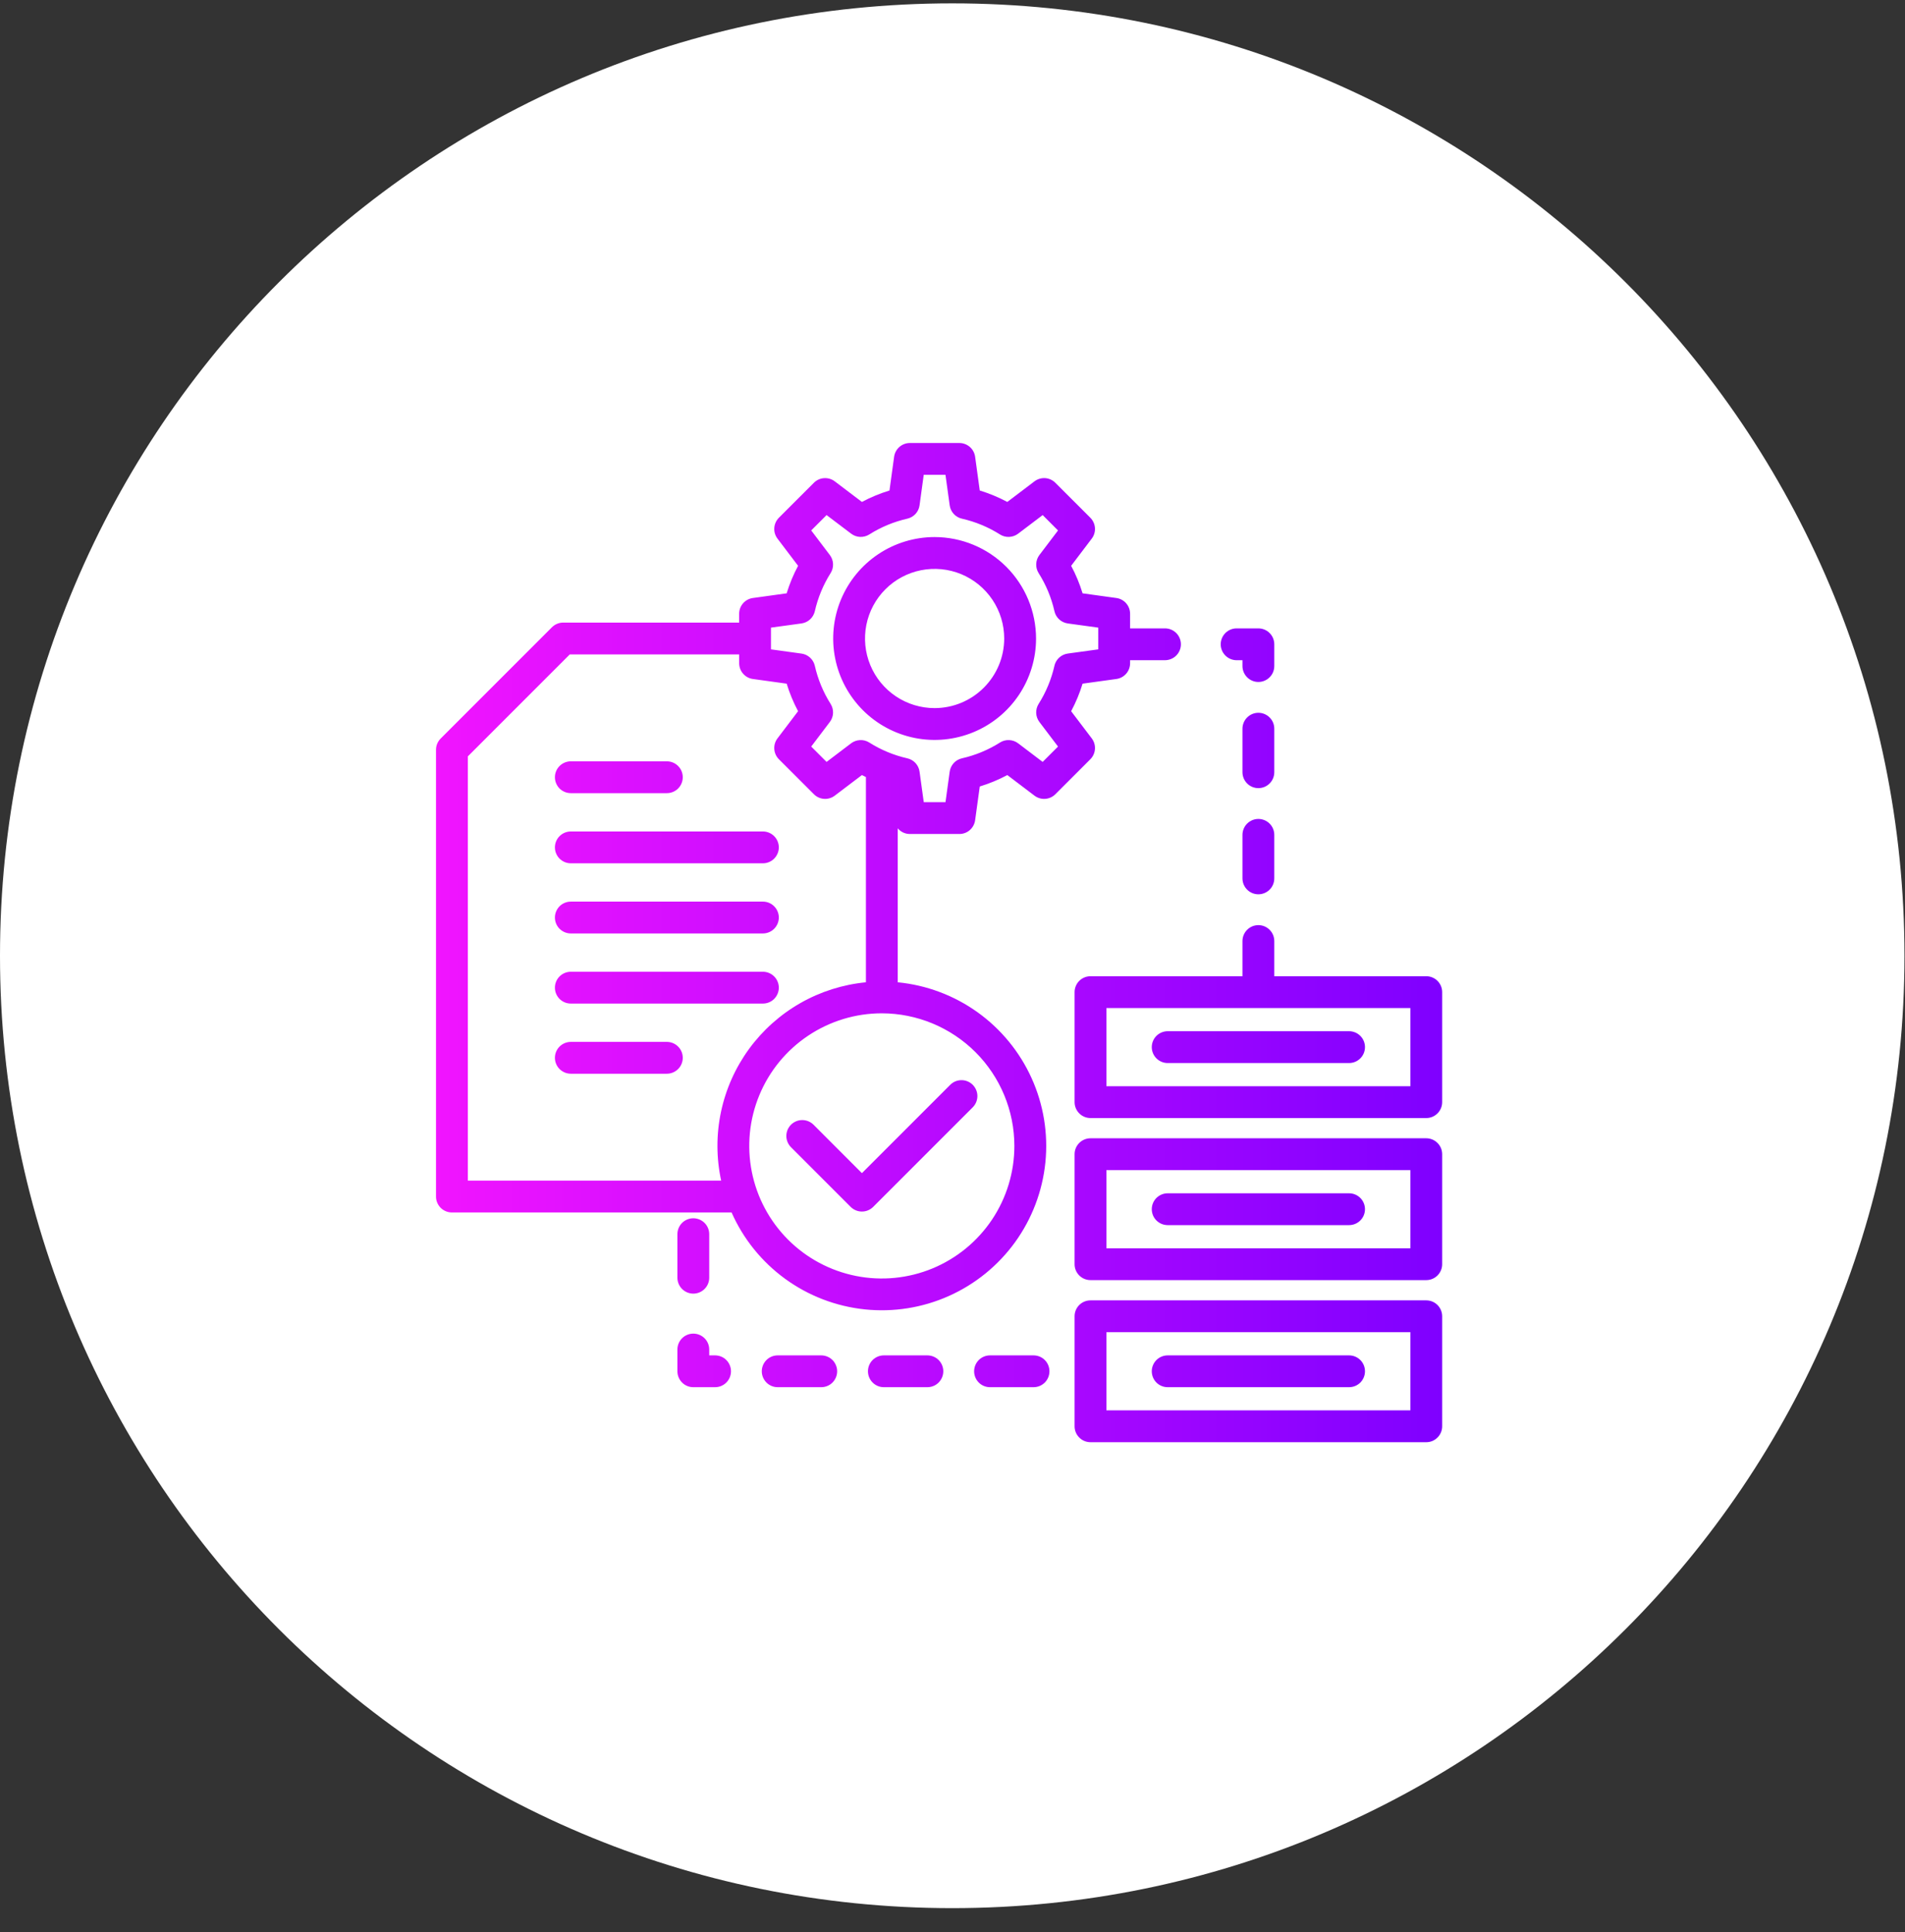
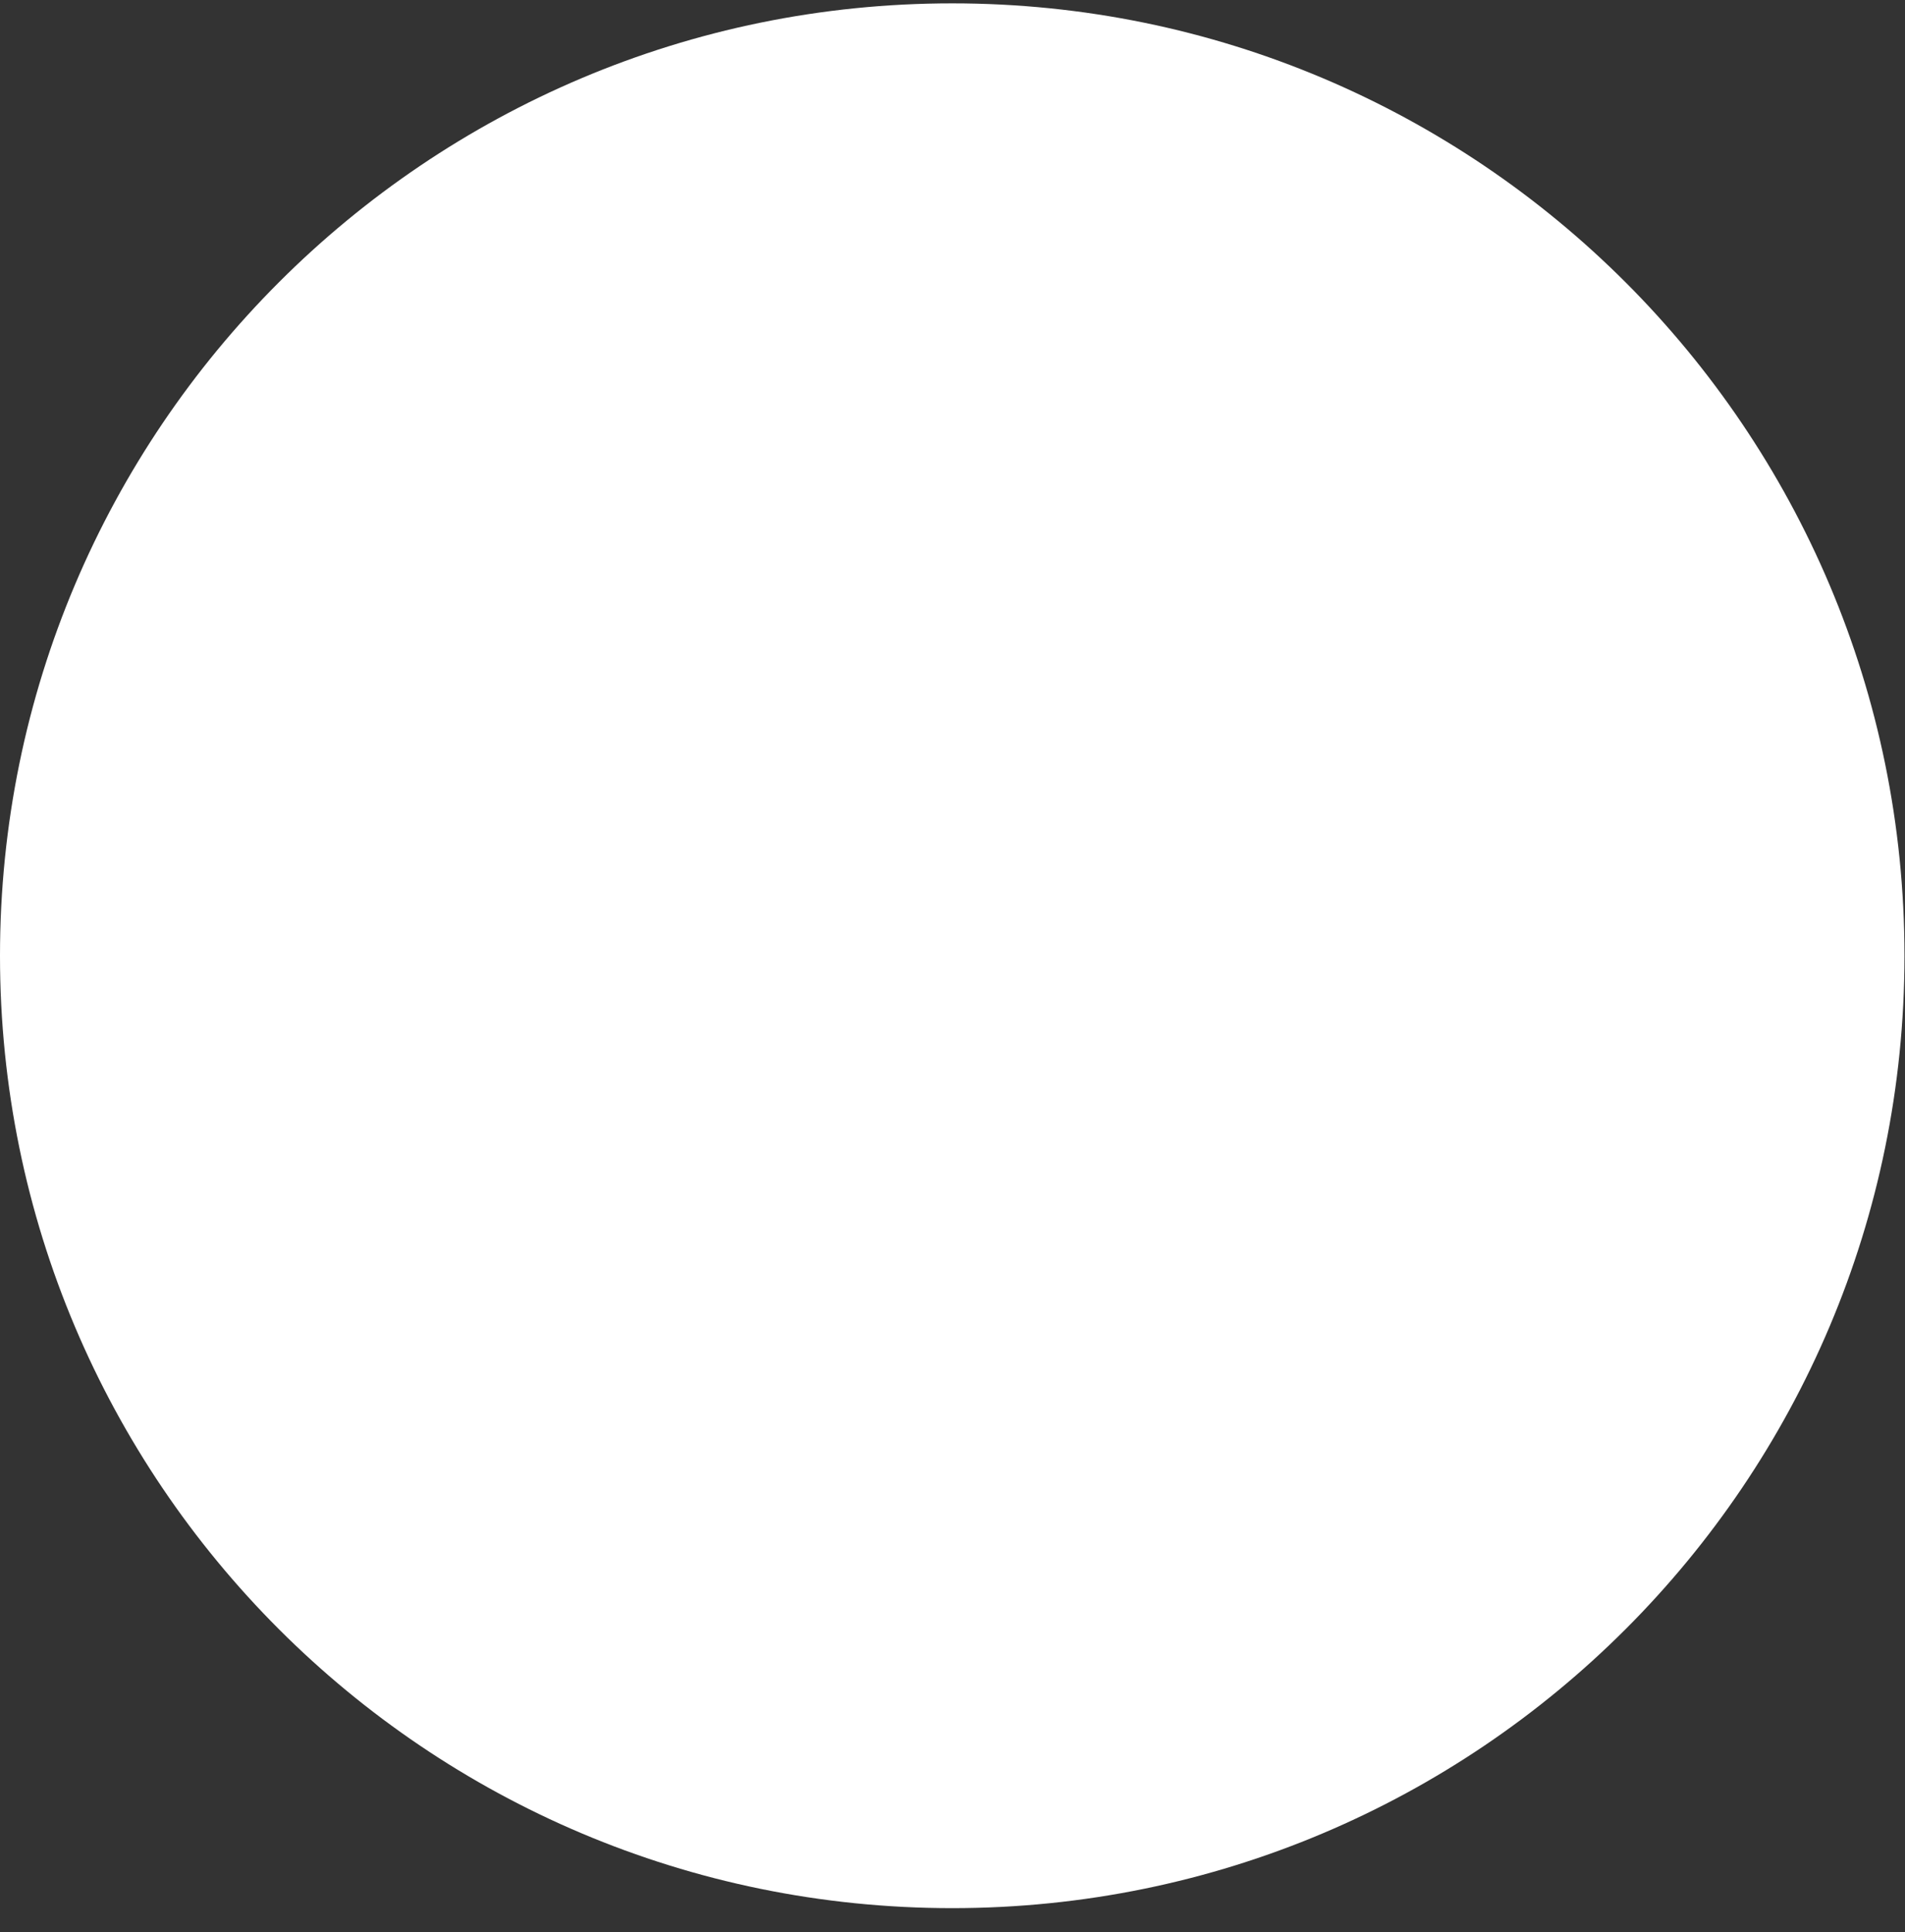
<svg xmlns="http://www.w3.org/2000/svg" width="71" height="72" viewBox="0 0 71 72" fill="none">
  <rect x="0" y="0" width="71" height="72" fill="#333333" stroke="none" />
  <path fill-rule="evenodd" clip-rule="evenodd" d="M35.49 0.125C55.09 0.125 70.98 16.014 70.98 35.615C70.98 55.216 55.091 71.105 35.49 71.105C15.889 71.105 0 55.216 0 35.615C0 16.014 15.889 0.125 35.49 0.125Z" fill="white" />
-   <path d="M34.834 20.013C34.086 20.013 33.355 20.235 32.734 20.65C32.112 21.065 31.628 21.656 31.341 22.346C31.055 23.037 30.98 23.797 31.126 24.53C31.272 25.264 31.632 25.937 32.161 26.466C32.689 26.994 33.363 27.354 34.096 27.5C34.829 27.646 35.589 27.571 36.28 27.285C36.971 26.999 37.561 26.515 37.977 25.893C38.392 25.271 38.614 24.541 38.614 23.793C38.612 22.791 38.214 21.83 37.505 21.121C36.797 20.413 35.836 20.014 34.834 20.013ZM34.834 26.387C34.321 26.387 33.819 26.235 33.392 25.95C32.966 25.665 32.633 25.26 32.437 24.786C32.24 24.312 32.189 23.79 32.289 23.287C32.389 22.784 32.636 22.322 32.999 21.959C33.361 21.596 33.824 21.349 34.327 21.249C34.83 21.149 35.352 21.2 35.826 21.396C36.3 21.593 36.705 21.925 36.99 22.352C37.275 22.778 37.427 23.28 37.427 23.793C37.427 24.481 37.153 25.14 36.667 25.626C36.181 26.113 35.521 26.386 34.834 26.387ZM40.69 27.515L39.922 26.503C40.097 26.175 40.24 25.831 40.348 25.476L41.607 25.302C41.749 25.283 41.879 25.212 41.973 25.105C42.067 24.997 42.119 24.858 42.119 24.715V24.602H43.413C43.492 24.602 43.569 24.588 43.642 24.558C43.715 24.529 43.781 24.485 43.837 24.43C43.893 24.375 43.937 24.309 43.967 24.237C43.997 24.165 44.013 24.087 44.013 24.009C44.013 23.93 43.997 23.852 43.967 23.78C43.937 23.708 43.893 23.642 43.837 23.587C43.781 23.532 43.715 23.488 43.642 23.459C43.569 23.43 43.492 23.415 43.413 23.416H42.119V22.871C42.119 22.728 42.067 22.59 41.973 22.482C41.879 22.374 41.749 22.303 41.607 22.284L40.348 22.11C40.24 21.755 40.097 21.411 39.922 21.084L40.69 20.071C40.777 19.957 40.819 19.815 40.809 19.672C40.799 19.529 40.738 19.395 40.637 19.293L39.333 17.99C39.232 17.889 39.097 17.827 38.955 17.817C38.812 17.808 38.67 17.85 38.556 17.936L37.543 18.704C37.215 18.529 36.871 18.387 36.516 18.278L36.343 17.02C36.323 16.878 36.253 16.748 36.145 16.654C36.037 16.56 35.898 16.508 35.755 16.508H33.912C33.768 16.508 33.63 16.56 33.522 16.654C33.414 16.748 33.344 16.878 33.324 17.02L33.151 18.279C32.796 18.387 32.452 18.529 32.124 18.704L31.111 17.936C30.997 17.85 30.855 17.808 30.712 17.818C30.57 17.827 30.435 17.889 30.334 17.99L29.03 19.293C28.929 19.395 28.868 19.529 28.858 19.672C28.848 19.815 28.89 19.956 28.977 20.071L29.745 21.084C29.57 21.411 29.427 21.755 29.319 22.11L28.06 22.284C27.918 22.303 27.788 22.374 27.694 22.482C27.6 22.59 27.548 22.728 27.548 22.871V23.2H20.991C20.833 23.2 20.683 23.263 20.571 23.374L16.424 27.521C16.369 27.576 16.325 27.642 16.295 27.714C16.265 27.786 16.25 27.863 16.25 27.941V44.588C16.25 44.666 16.265 44.743 16.295 44.815C16.325 44.887 16.369 44.953 16.424 45.008C16.479 45.063 16.544 45.106 16.616 45.136C16.688 45.166 16.765 45.181 16.843 45.181H27.266C27.702 46.167 28.391 47.02 29.262 47.654C30.134 48.288 31.157 48.681 32.23 48.793C33.301 48.905 34.384 48.733 35.368 48.292C36.352 47.852 37.202 47.16 37.833 46.287C38.464 45.413 38.853 44.388 38.962 43.315C39.07 42.243 38.893 41.161 38.449 40.179C38.005 39.196 37.31 38.349 36.434 37.721C35.558 37.093 34.532 36.708 33.459 36.604V30.867C33.514 30.933 33.584 30.986 33.662 31.023C33.74 31.059 33.825 31.078 33.912 31.078H35.755C35.899 31.078 36.037 31.027 36.145 30.933C36.253 30.838 36.323 30.708 36.343 30.567L36.516 29.308C36.871 29.2 37.215 29.057 37.543 28.882L38.556 29.65C38.67 29.736 38.812 29.779 38.955 29.769C39.097 29.759 39.232 29.698 39.333 29.597L40.637 28.293C40.738 28.192 40.799 28.057 40.809 27.914C40.819 27.771 40.777 27.63 40.69 27.515ZM17.436 43.995V28.186L21.236 24.386H27.549V24.715C27.549 24.858 27.601 24.996 27.695 25.104C27.789 25.212 27.919 25.283 28.061 25.302L29.319 25.476C29.428 25.831 29.57 26.175 29.745 26.502L28.977 27.515C28.89 27.63 28.848 27.771 28.858 27.914C28.868 28.057 28.929 28.192 29.03 28.293L30.334 29.596C30.435 29.698 30.57 29.759 30.713 29.769C30.855 29.779 30.997 29.736 31.111 29.65L32.124 28.882C32.173 28.908 32.223 28.932 32.273 28.957V36.604C31.412 36.687 30.579 36.952 29.828 37.38C29.078 37.808 28.426 38.391 27.916 39.089C27.407 39.787 27.051 40.585 26.872 41.431C26.693 42.277 26.695 43.151 26.878 43.996L17.436 43.995ZM37.806 42.701C37.806 43.678 37.517 44.633 36.974 45.446C36.431 46.258 35.659 46.892 34.756 47.266C33.853 47.64 32.86 47.738 31.902 47.547C30.943 47.356 30.063 46.886 29.372 46.195C28.681 45.504 28.21 44.623 28.02 43.665C27.829 42.706 27.927 41.713 28.301 40.81C28.675 39.907 29.308 39.136 30.121 38.593C30.933 38.05 31.888 37.76 32.865 37.76C34.175 37.762 35.431 38.283 36.358 39.209C37.284 40.135 37.805 41.391 37.806 42.701ZM39.299 24.811C39.184 25.314 38.986 25.794 38.71 26.23C38.646 26.332 38.614 26.451 38.619 26.572C38.625 26.692 38.666 26.808 38.739 26.904L39.433 27.82L38.86 28.392L37.945 27.698C37.849 27.626 37.733 27.584 37.612 27.579C37.492 27.573 37.373 27.605 37.271 27.669C36.834 27.945 36.355 28.144 35.852 28.258C35.734 28.284 35.627 28.346 35.546 28.435C35.464 28.524 35.412 28.636 35.395 28.755L35.239 29.892H34.429L34.272 28.755C34.256 28.636 34.203 28.524 34.122 28.435C34.04 28.346 33.934 28.285 33.816 28.258C33.313 28.144 32.833 27.945 32.397 27.669C32.295 27.605 32.175 27.573 32.055 27.579C31.934 27.584 31.818 27.626 31.722 27.698L30.807 28.392L30.234 27.82L30.928 26.904C31.001 26.808 31.043 26.692 31.048 26.572C31.053 26.451 31.021 26.332 30.957 26.23C30.682 25.794 30.483 25.314 30.369 24.811C30.342 24.693 30.28 24.587 30.191 24.505C30.103 24.424 29.991 24.371 29.872 24.355L28.734 24.198V23.388L29.872 23.232C29.991 23.215 30.103 23.163 30.192 23.081C30.28 23 30.342 22.893 30.369 22.776C30.483 22.273 30.682 21.793 30.957 21.356C31.022 21.254 31.053 21.135 31.048 21.015C31.043 20.894 31.001 20.778 30.928 20.682L30.234 19.766L30.807 19.194L31.723 19.887C31.819 19.96 31.935 20.002 32.055 20.007C32.175 20.012 32.295 19.981 32.397 19.917C32.833 19.641 33.313 19.442 33.816 19.328C33.933 19.301 34.04 19.239 34.122 19.151C34.203 19.062 34.256 18.95 34.272 18.831L34.428 17.693H35.238L35.395 18.831C35.411 18.95 35.464 19.062 35.545 19.151C35.627 19.24 35.734 19.302 35.852 19.328C36.355 19.442 36.835 19.641 37.271 19.917C37.373 19.981 37.492 20.013 37.612 20.007C37.733 20.002 37.849 19.96 37.945 19.888L38.861 19.194L39.433 19.767L38.739 20.682C38.667 20.778 38.625 20.894 38.62 21.014C38.614 21.135 38.646 21.254 38.71 21.356C38.986 21.792 39.185 22.272 39.299 22.775C39.325 22.893 39.387 23 39.476 23.081C39.565 23.163 39.677 23.215 39.796 23.232L40.933 23.388V24.198L39.796 24.354C39.676 24.371 39.565 24.423 39.476 24.505C39.387 24.586 39.325 24.693 39.298 24.811H39.299ZM20.682 28.963C20.682 28.806 20.744 28.655 20.855 28.544C20.967 28.433 21.117 28.37 21.275 28.37H24.854C25.012 28.37 25.162 28.433 25.273 28.544C25.385 28.655 25.447 28.806 25.447 28.963C25.447 29.121 25.385 29.271 25.273 29.383C25.162 29.494 25.012 29.556 24.854 29.556H21.275C21.197 29.556 21.12 29.541 21.048 29.511C20.976 29.481 20.91 29.438 20.855 29.383C20.8 29.328 20.757 29.262 20.727 29.19C20.697 29.118 20.682 29.041 20.682 28.963ZM20.682 31.577C20.682 31.42 20.744 31.269 20.855 31.158C20.967 31.047 21.117 30.984 21.275 30.984H28.434C28.591 30.984 28.742 31.047 28.853 31.158C28.964 31.269 29.027 31.42 29.027 31.577C29.027 31.734 28.964 31.885 28.853 31.996C28.742 32.108 28.591 32.17 28.434 32.17H21.275C21.197 32.17 21.12 32.155 21.048 32.125C20.976 32.095 20.91 32.051 20.855 31.996C20.8 31.941 20.757 31.876 20.727 31.804C20.697 31.732 20.682 31.655 20.682 31.577ZM20.682 34.191C20.682 34.113 20.697 34.036 20.727 33.964C20.757 33.892 20.8 33.827 20.855 33.771C20.91 33.716 20.976 33.673 21.048 33.643C21.12 33.613 21.197 33.598 21.275 33.598H28.434C28.591 33.598 28.742 33.66 28.853 33.772C28.964 33.883 29.027 34.033 29.027 34.191C29.027 34.348 28.964 34.499 28.853 34.61C28.742 34.721 28.591 34.784 28.434 34.784H21.275C21.117 34.784 20.967 34.721 20.855 34.61C20.744 34.499 20.682 34.348 20.682 34.191ZM20.682 36.804C20.682 36.647 20.744 36.496 20.855 36.385C20.967 36.274 21.117 36.211 21.275 36.211H28.434C28.591 36.211 28.742 36.274 28.853 36.385C28.964 36.496 29.027 36.647 29.027 36.804C29.027 36.962 28.964 37.112 28.853 37.224C28.742 37.335 28.591 37.397 28.434 37.397H21.275C21.117 37.397 20.967 37.335 20.855 37.224C20.744 37.112 20.682 36.962 20.682 36.805V36.804ZM32.124 43.716L35.412 40.428C35.466 40.373 35.532 40.328 35.604 40.297C35.676 40.267 35.754 40.251 35.832 40.251C35.91 40.25 35.988 40.266 36.06 40.295C36.133 40.325 36.199 40.369 36.254 40.424C36.309 40.48 36.353 40.546 36.383 40.618C36.413 40.691 36.428 40.768 36.428 40.846C36.427 40.925 36.411 41.002 36.381 41.074C36.35 41.147 36.306 41.212 36.25 41.267L32.543 44.974C32.488 45.029 32.423 45.072 32.351 45.102C32.279 45.132 32.202 45.147 32.124 45.147C32.046 45.147 31.969 45.132 31.897 45.102C31.825 45.072 31.76 45.029 31.705 44.974L29.481 42.75C29.426 42.695 29.382 42.63 29.353 42.558C29.323 42.486 29.307 42.409 29.307 42.331C29.307 42.253 29.323 42.176 29.352 42.104C29.382 42.032 29.426 41.967 29.481 41.911C29.536 41.856 29.602 41.813 29.673 41.783C29.745 41.753 29.822 41.738 29.9 41.738C29.978 41.738 30.055 41.753 30.127 41.783C30.199 41.813 30.265 41.856 30.32 41.911L32.124 43.716ZM53.157 36.378H47.493V35.067C47.493 34.91 47.431 34.759 47.319 34.648C47.208 34.536 47.057 34.474 46.9 34.474C46.743 34.474 46.592 34.536 46.481 34.648C46.37 34.759 46.307 34.91 46.307 35.067V36.378H40.643C40.486 36.378 40.335 36.44 40.224 36.551C40.113 36.662 40.05 36.813 40.05 36.971V41.07C40.05 41.227 40.113 41.378 40.224 41.489C40.335 41.601 40.486 41.663 40.643 41.663H53.157C53.314 41.663 53.465 41.601 53.576 41.489C53.688 41.378 53.75 41.227 53.75 41.07V36.971C53.75 36.893 53.735 36.816 53.705 36.744C53.675 36.672 53.631 36.606 53.576 36.551C53.521 36.496 53.456 36.453 53.384 36.423C53.312 36.393 53.235 36.378 53.157 36.378ZM52.564 40.477H41.236V37.563H52.564V40.477ZM42.927 39.02C42.927 38.863 42.989 38.712 43.1 38.601C43.212 38.49 43.362 38.427 43.52 38.427H50.28C50.438 38.427 50.588 38.49 50.7 38.601C50.811 38.712 50.873 38.863 50.873 39.02C50.873 39.177 50.811 39.328 50.7 39.439C50.588 39.551 50.438 39.613 50.28 39.613H43.52C43.442 39.613 43.365 39.598 43.293 39.568C43.221 39.538 43.156 39.495 43.1 39.439C43.045 39.384 43.002 39.319 42.972 39.247C42.942 39.175 42.927 39.098 42.927 39.02ZM47.493 28.776C47.493 28.933 47.431 29.084 47.319 29.195C47.208 29.307 47.057 29.369 46.9 29.369C46.743 29.369 46.592 29.307 46.481 29.195C46.37 29.084 46.307 28.933 46.307 28.776V27.154C46.307 26.997 46.37 26.846 46.481 26.735C46.592 26.624 46.743 26.561 46.9 26.561C47.057 26.561 47.208 26.624 47.319 26.735C47.431 26.846 47.493 26.997 47.493 27.154V28.776ZM45.496 24.009C45.496 23.851 45.559 23.701 45.67 23.59C45.781 23.478 45.932 23.416 46.089 23.416H46.9C47.057 23.416 47.208 23.478 47.319 23.59C47.431 23.701 47.493 23.851 47.493 24.009V24.82C47.493 24.977 47.431 25.128 47.319 25.239C47.208 25.35 47.057 25.413 46.9 25.413C46.743 25.413 46.592 25.35 46.481 25.239C46.37 25.128 46.307 24.977 46.307 24.82V24.602H46.089C45.932 24.602 45.781 24.539 45.67 24.428C45.559 24.317 45.496 24.166 45.496 24.009ZM25.447 39.418C25.447 39.575 25.385 39.726 25.273 39.837C25.162 39.948 25.012 40.011 24.854 40.011H21.275C21.117 40.011 20.967 39.948 20.855 39.837C20.744 39.726 20.682 39.575 20.682 39.418C20.682 39.261 20.744 39.11 20.855 38.999C20.967 38.888 21.117 38.825 21.275 38.825H24.854C25.012 38.825 25.162 38.888 25.273 38.999C25.385 39.11 25.447 39.261 25.447 39.418ZM53.157 42.417H40.643C40.486 42.417 40.335 42.48 40.224 42.591C40.112 42.702 40.05 42.853 40.05 43.01V47.109C40.05 47.267 40.112 47.417 40.224 47.529C40.335 47.64 40.486 47.702 40.643 47.702H53.157C53.235 47.702 53.312 47.687 53.384 47.657C53.456 47.627 53.521 47.584 53.576 47.529C53.631 47.474 53.675 47.408 53.705 47.336C53.735 47.264 53.75 47.187 53.75 47.109V43.01C53.75 42.853 53.688 42.702 53.576 42.591C53.465 42.48 53.314 42.417 53.157 42.417ZM52.564 46.517H41.236V43.603H52.564V46.517ZM42.927 45.06C42.927 44.982 42.942 44.905 42.972 44.833C43.002 44.761 43.045 44.696 43.1 44.641C43.156 44.586 43.221 44.542 43.293 44.512C43.365 44.482 43.442 44.467 43.52 44.467H50.28C50.438 44.467 50.588 44.529 50.7 44.641C50.811 44.752 50.873 44.903 50.873 45.06C50.873 45.217 50.811 45.368 50.7 45.479C50.588 45.59 50.438 45.653 50.28 45.653H43.52C43.362 45.653 43.212 45.59 43.1 45.479C42.989 45.368 42.927 45.217 42.927 45.06ZM53.157 48.457H40.643C40.486 48.457 40.335 48.519 40.224 48.63C40.112 48.742 40.05 48.892 40.05 49.05V53.149C40.05 53.306 40.112 53.457 40.224 53.568C40.335 53.68 40.486 53.742 40.643 53.742H53.157C53.235 53.742 53.312 53.727 53.384 53.697C53.456 53.667 53.521 53.623 53.576 53.568C53.631 53.513 53.675 53.448 53.705 53.376C53.735 53.304 53.75 53.227 53.75 53.149V49.05C53.75 48.892 53.688 48.742 53.576 48.63C53.465 48.519 53.314 48.457 53.157 48.457ZM52.564 52.556H41.236V49.642H52.564V52.556ZM42.927 51.099C42.927 51.022 42.942 50.944 42.972 50.873C43.002 50.801 43.045 50.735 43.1 50.68C43.156 50.625 43.221 50.581 43.293 50.552C43.365 50.522 43.442 50.507 43.52 50.507H50.28C50.438 50.507 50.588 50.569 50.7 50.68C50.811 50.791 50.873 50.942 50.873 51.099C50.873 51.257 50.811 51.407 50.7 51.519C50.588 51.63 50.438 51.692 50.28 51.692H43.52C43.362 51.692 43.212 51.63 43.1 51.519C42.989 51.407 42.927 51.257 42.927 51.099ZM47.493 31.11V32.733C47.493 32.89 47.431 33.041 47.319 33.152C47.208 33.263 47.057 33.325 46.9 33.325C46.743 33.325 46.592 33.263 46.481 33.152C46.37 33.041 46.307 32.89 46.307 32.733V31.11C46.307 30.953 46.37 30.802 46.481 30.691C46.592 30.58 46.743 30.517 46.9 30.517C47.057 30.517 47.208 30.58 47.319 30.691C47.431 30.802 47.493 30.953 47.493 31.11ZM31.201 51.099C31.201 51.257 31.138 51.407 31.027 51.519C30.916 51.63 30.765 51.692 30.608 51.692H28.985C28.828 51.692 28.677 51.63 28.566 51.519C28.455 51.407 28.392 51.257 28.392 51.099C28.392 50.942 28.455 50.791 28.566 50.68C28.677 50.569 28.828 50.507 28.985 50.507H30.608C30.685 50.507 30.762 50.522 30.834 50.552C30.906 50.581 30.972 50.625 31.027 50.68C31.082 50.735 31.126 50.801 31.155 50.873C31.185 50.944 31.201 51.022 31.201 51.099ZM27.244 51.099C27.244 51.257 27.182 51.407 27.07 51.519C26.959 51.63 26.808 51.692 26.651 51.692H25.84C25.683 51.692 25.532 51.63 25.421 51.519C25.31 51.407 25.247 51.257 25.247 51.099V50.288C25.247 50.131 25.31 49.98 25.421 49.869C25.532 49.758 25.683 49.696 25.84 49.696C25.997 49.696 26.148 49.758 26.259 49.869C26.371 49.98 26.433 50.131 26.433 50.288V50.507H26.651C26.729 50.507 26.806 50.522 26.878 50.552C26.95 50.581 27.015 50.625 27.07 50.68C27.125 50.735 27.169 50.801 27.199 50.873C27.229 50.944 27.244 51.022 27.244 51.099ZM25.247 47.613V45.99C25.247 45.833 25.31 45.682 25.421 45.571C25.532 45.46 25.683 45.398 25.84 45.398C25.997 45.398 26.148 45.46 26.259 45.571C26.371 45.682 26.433 45.833 26.433 45.99V47.613C26.433 47.77 26.371 47.921 26.259 48.032C26.148 48.143 25.997 48.206 25.84 48.206C25.683 48.206 25.532 48.143 25.421 48.032C25.31 47.921 25.247 47.77 25.247 47.613ZM35.157 51.099C35.157 51.257 35.094 51.407 34.983 51.519C34.872 51.63 34.721 51.692 34.564 51.692H32.942C32.785 51.692 32.634 51.63 32.523 51.519C32.411 51.407 32.349 51.257 32.349 51.099C32.349 50.942 32.411 50.791 32.523 50.68C32.634 50.569 32.785 50.507 32.942 50.507H34.564C34.721 50.507 34.872 50.569 34.983 50.68C35.094 50.791 35.157 50.942 35.157 51.099ZM39.113 51.099C39.113 51.257 39.051 51.407 38.94 51.519C38.828 51.63 38.678 51.692 38.52 51.692H36.898C36.741 51.692 36.59 51.63 36.479 51.519C36.368 51.407 36.306 51.257 36.306 51.099C36.306 50.942 36.368 50.791 36.479 50.68C36.59 50.569 36.741 50.507 36.898 50.507H38.521C38.678 50.507 38.829 50.569 38.94 50.68C39.051 50.791 39.113 50.942 39.113 51.099Z" fill="url(#paint0_linear_3028_1057)" />
  <defs>
    <linearGradient id="paint0_linear_3028_1057" x1="53.749" y1="35.123" x2="16.25" y2="35.123" gradientUnits="userSpaceOnUse">
      <stop stop-color="#7F00FF" />
      <stop offset="1" stop-color="#F114FF" />
    </linearGradient>
  </defs>
</svg>